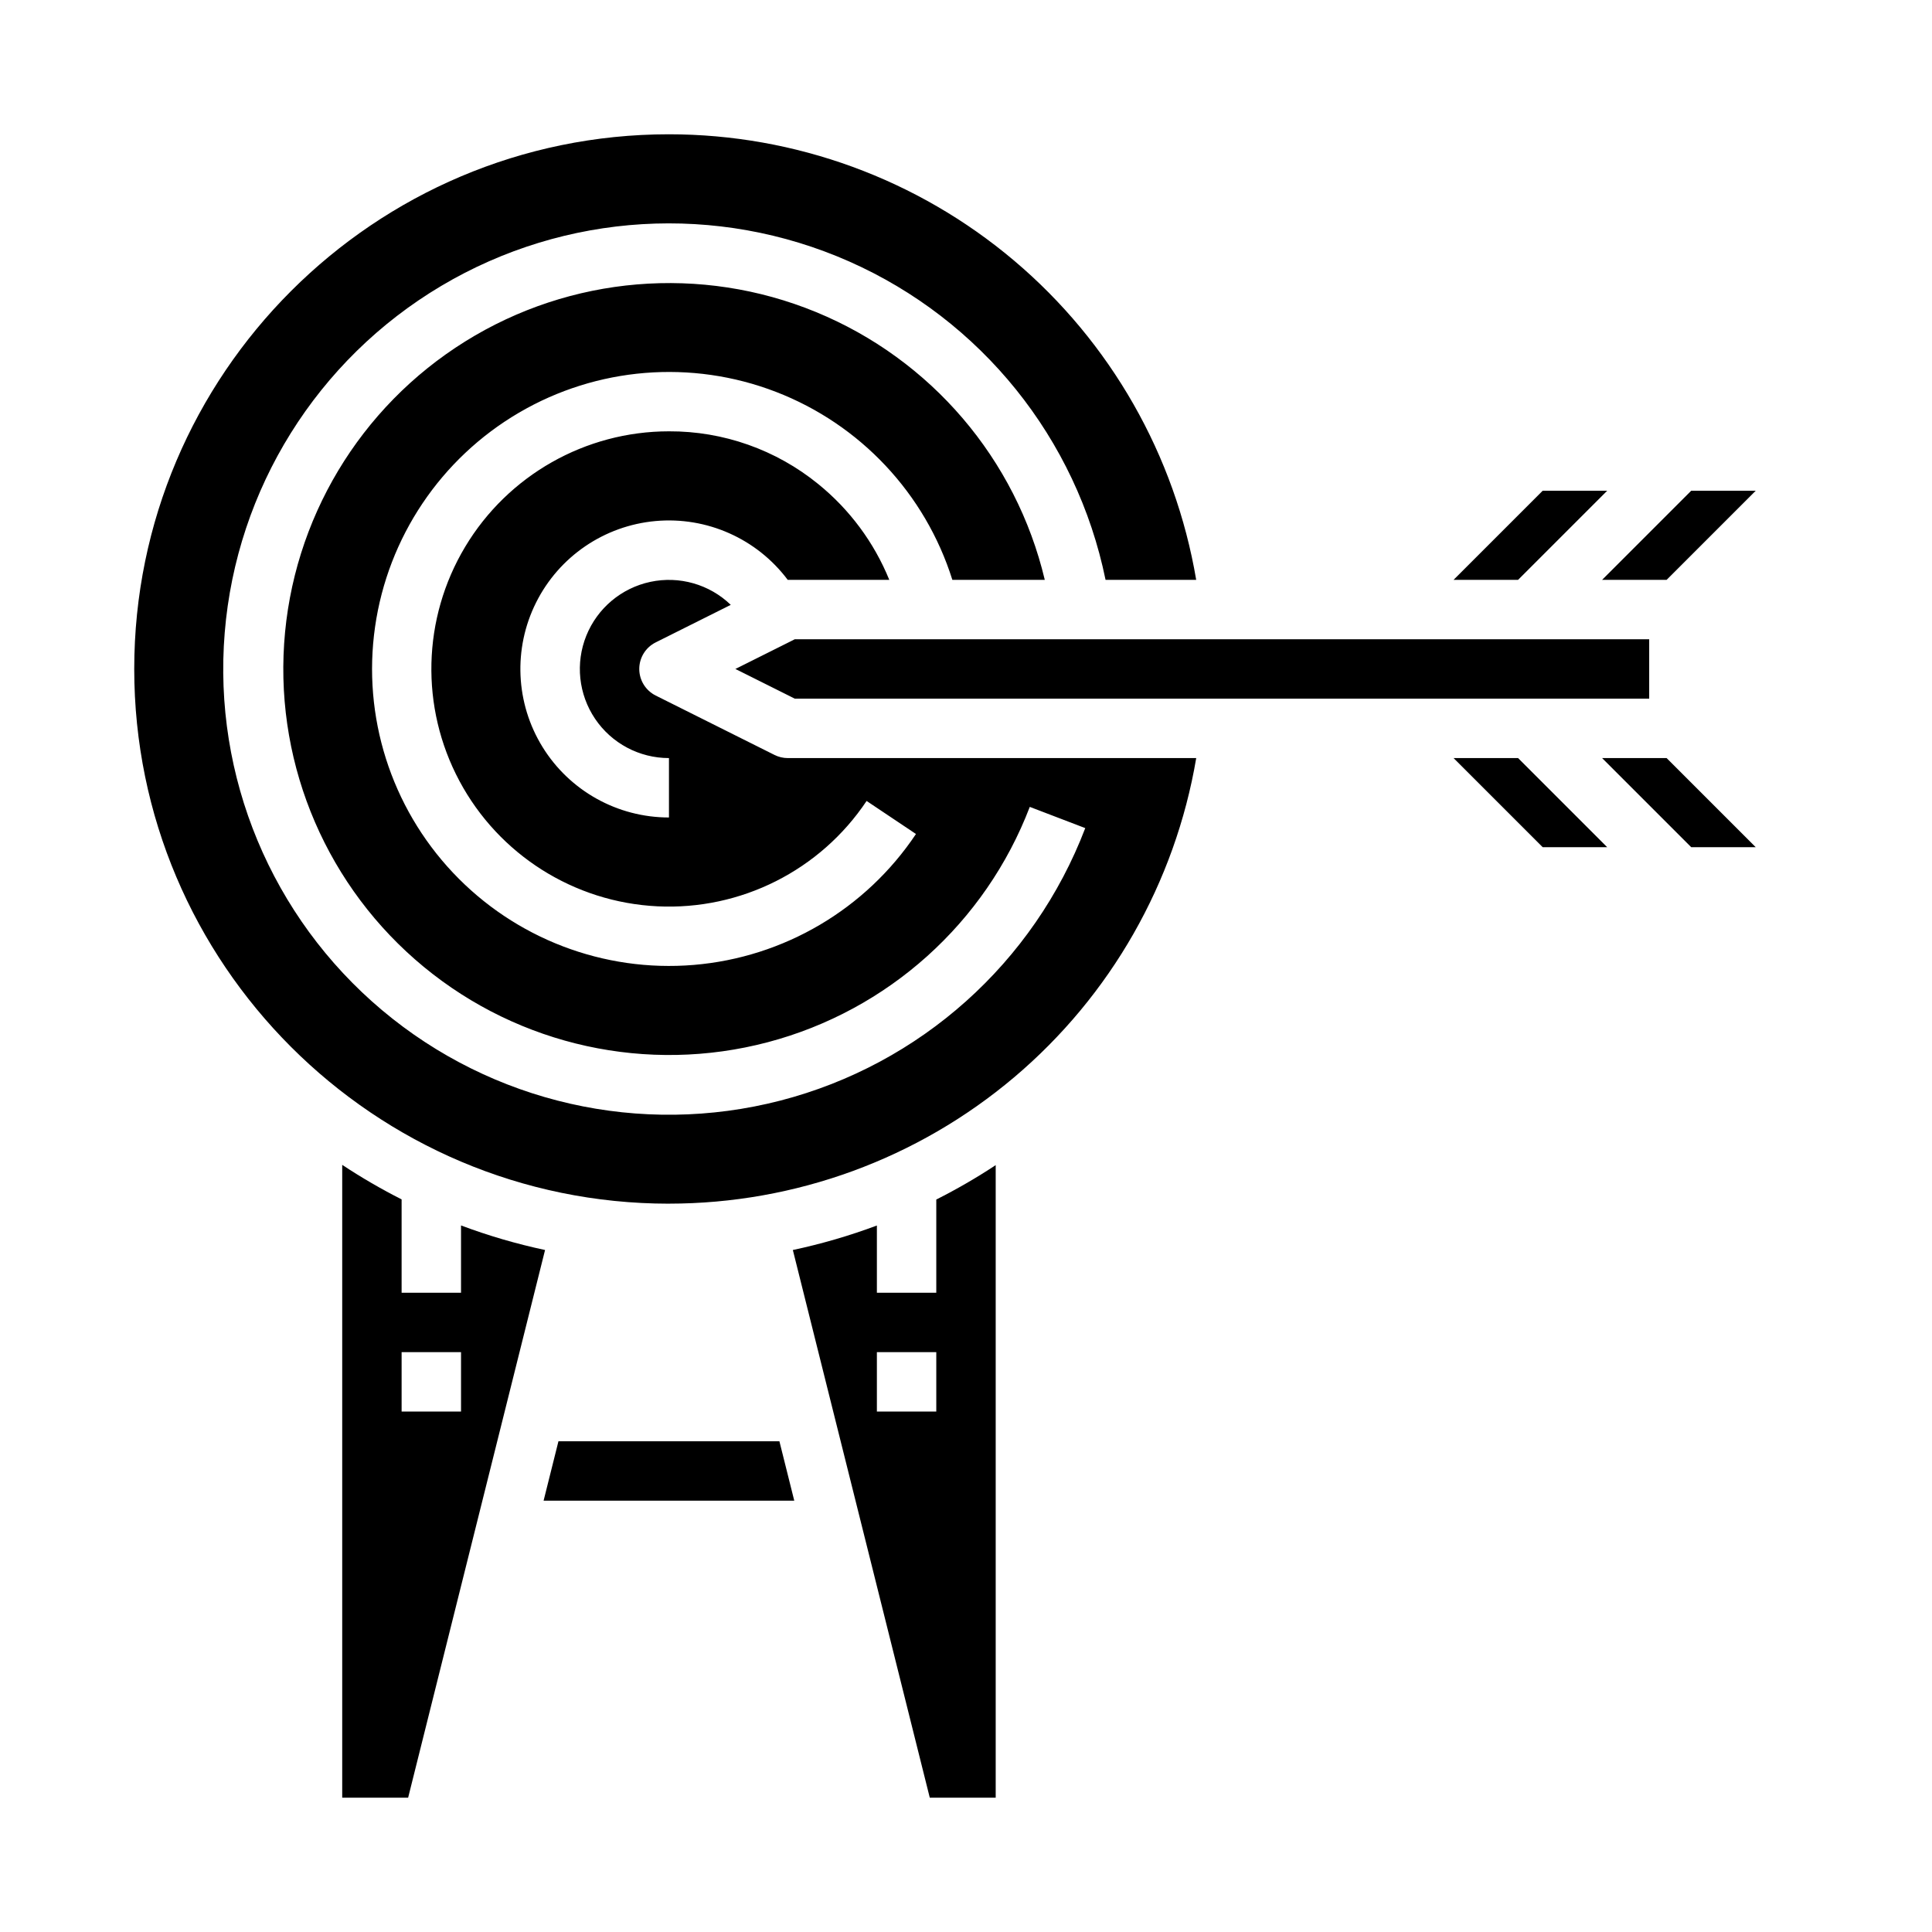
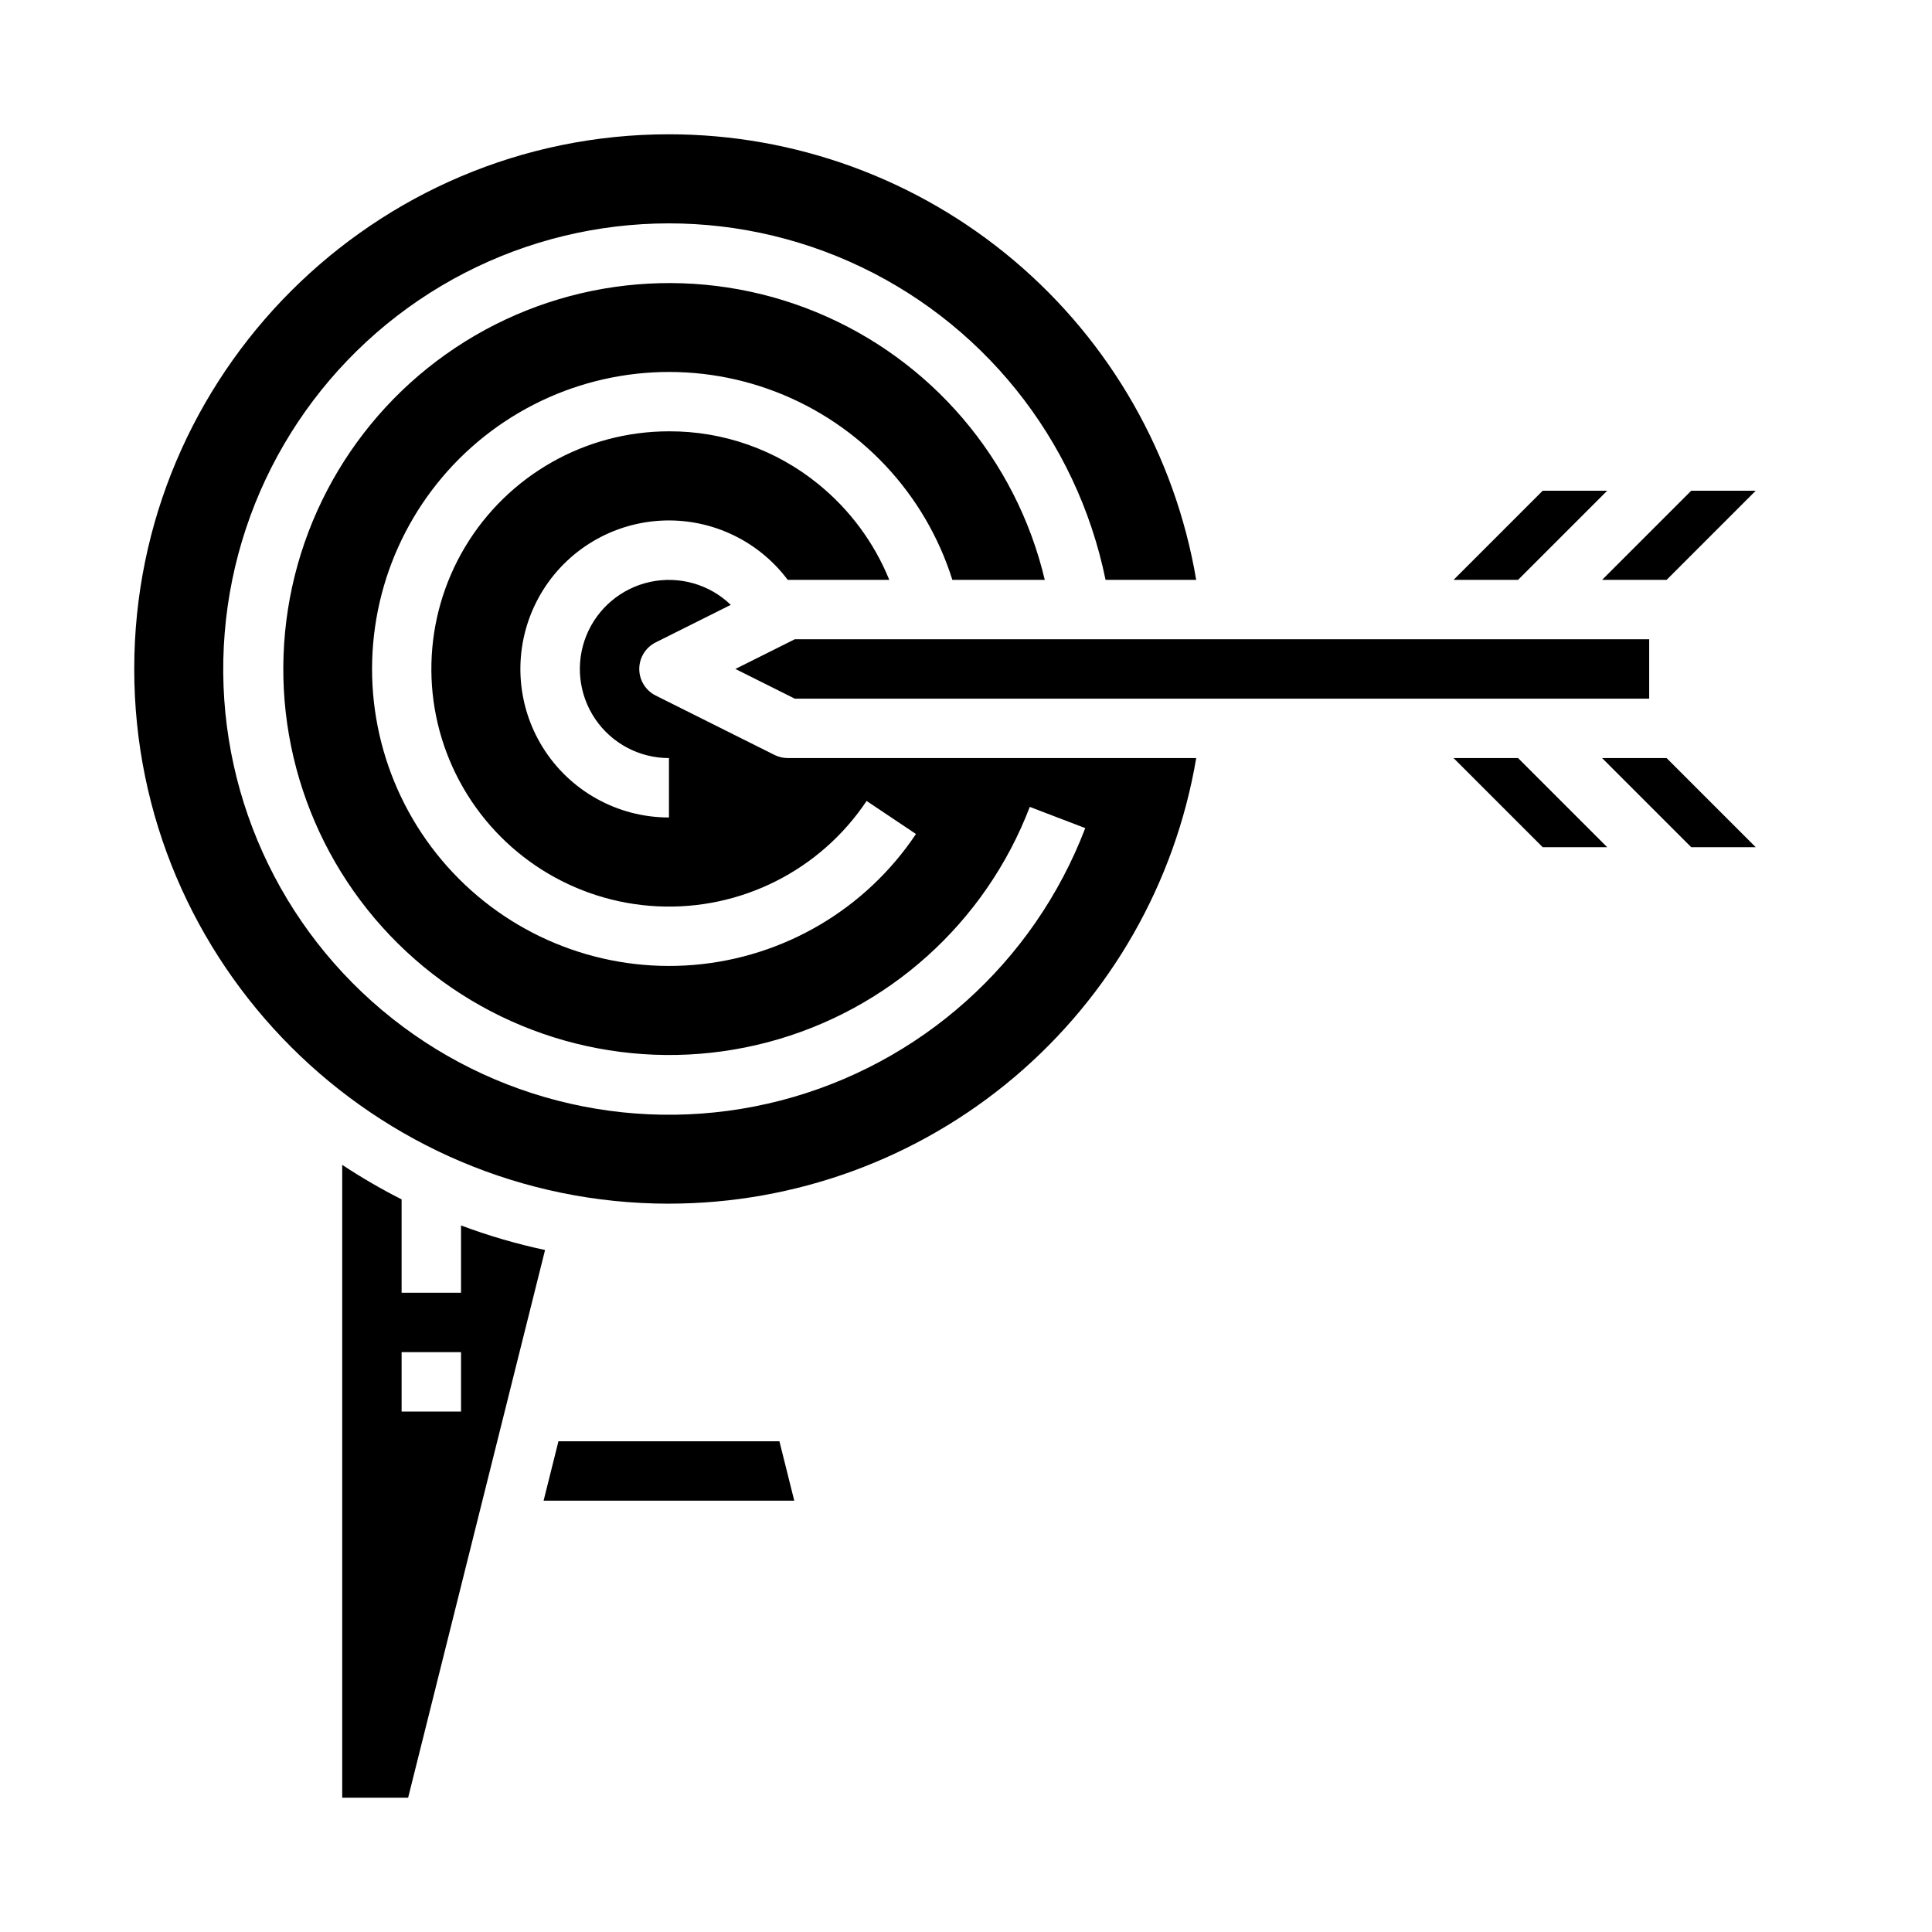
<svg xmlns="http://www.w3.org/2000/svg" fill="#000000" width="800px" height="800px" version="1.1" viewBox="144 144 512 512">
  <g>
    <path d="m338.88 321.28 15.742 7.871h226.43v-15.742h-226.43z" />
    <path d="m234.69 452.7v167.71h17.469l36.289-145.15v0.004c-7.574-1.613-15.02-3.789-22.27-6.508v17.832h-15.746v-24.738c-5.418-2.746-10.676-5.801-15.742-9.152zm31.488 49.637v15.742h-15.746v-15.742z" />
    <path d="m350.55 525.95h-58.555l-3.938 15.746h66.43z" />
    <path d="m321.28 462.98c33.488-0.004 65.891-11.863 91.469-33.477 25.578-21.617 42.676-51.59 48.262-84.605h-108.24c-1.223 0-2.426-0.285-3.519-0.832l-31.488-15.742c-2.668-1.336-4.352-4.059-4.352-7.043 0-2.981 1.684-5.707 4.352-7.039l19.898-9.949c-5.648-5.449-13.637-7.731-21.309-6.094-7.676 1.637-14.035 6.981-16.973 14.258-2.934 7.277-2.062 15.539 2.328 22.043s11.727 10.402 19.574 10.398v15.742c-13.641 0.008-26.316-7.051-33.492-18.656-7.176-11.602-7.832-26.094-1.73-38.297 6.098-12.203 18.082-20.379 31.668-21.605 13.59-1.227 26.844 4.672 35.027 15.586h26.914c-4.031-9.918-10.512-18.652-18.828-25.391-11.172-9.094-25.152-14.031-39.559-13.973-22.129 0.004-42.637 11.625-54.012 30.609s-11.949 42.547-1.512 62.062c10.434 19.516 30.348 32.125 52.453 33.207 22.105 1.082 43.156-9.516 55.449-27.922l13.082 8.758c-13.32 19.93-34.996 32.699-58.883 34.695-23.883 1.996-47.379-7-63.82-24.441-16.441-17.441-24.043-41.422-20.645-65.148 3.398-23.73 17.426-44.613 38.102-56.738 20.676-12.125 45.75-14.168 68.117-5.547 22.363 8.621 39.582 26.961 46.773 49.828h24.492c-7.606-32.031-30.168-58.445-60.613-70.965-30.449-12.52-65.062-9.621-93 7.793-27.941 17.41-45.793 47.207-47.965 80.059-2.172 32.848 11.602 64.734 37.008 85.676 25.402 20.938 59.332 28.371 91.164 19.965 31.832-8.402 57.672-31.613 69.43-62.363l14.703 5.625v-0.004c-13.645 35.723-43.738 62.625-80.758 72.203-37.016 9.574-76.383 0.637-105.64-23.984-29.254-24.625-44.777-61.887-41.656-99.996 3.117-38.113 24.496-72.355 57.363-91.895 32.867-19.539 73.164-21.957 108.13-6.488s60.285 46.91 67.941 84.375h24.02c-5.586-33.02-22.684-62.992-48.262-84.605-25.578-21.613-57.98-33.473-91.469-33.477-78.133 0-141.7 63.566-141.7 141.7 0 78.133 63.562 141.7 141.7 141.7z" />
    <path d="m569.92 274.05h-17.094l-23.617 23.617h17.094z" />
    <path d="m569.92 368.51-23.617-23.617h-17.094l23.617 23.617z" />
    <path d="m609.28 368.51-23.613-23.617h-17.098l23.617 23.617z" />
    <path d="m592.19 274.05-23.617 23.617h17.098l23.613-23.617z" />
-     <path d="m407.87 620.41v-167.64c-5.066 3.344-10.324 6.387-15.746 9.121v24.695h-15.742v-17.812c-7.254 2.711-14.695 4.879-22.27 6.492l36.289 145.14zm-31.488-118.08h15.742v15.742h-15.742z" />
  </g>
</svg>